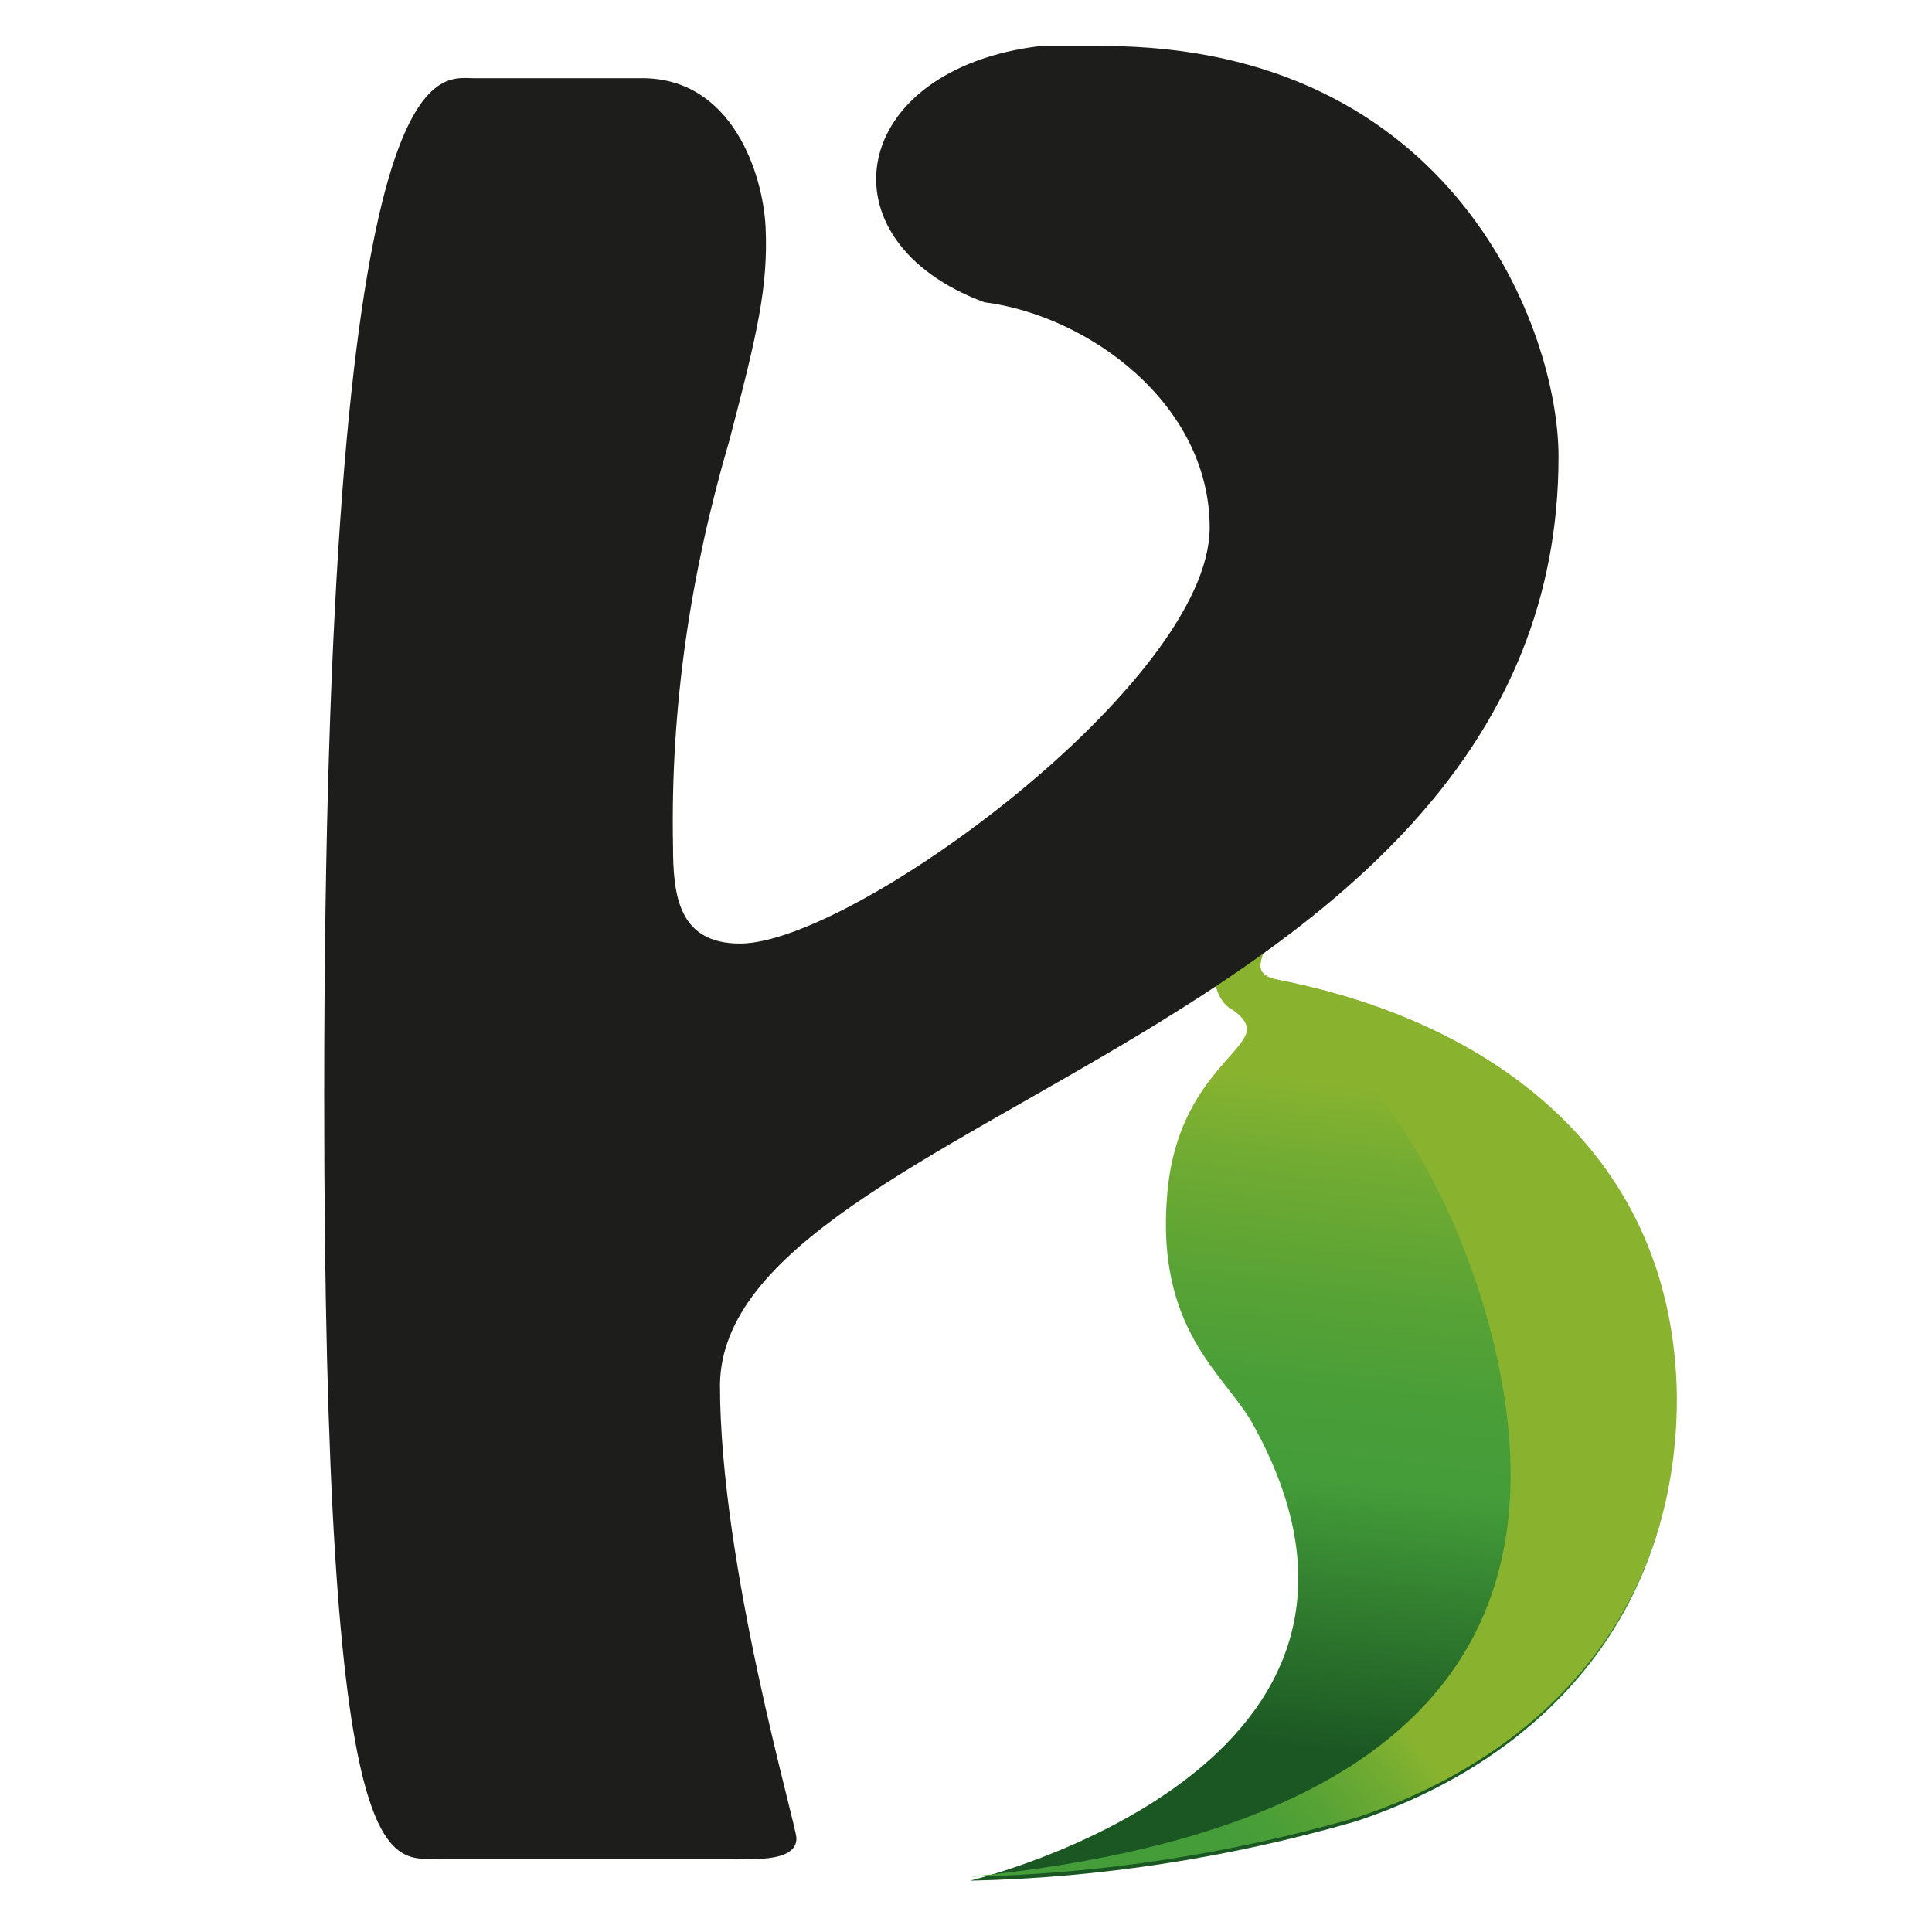
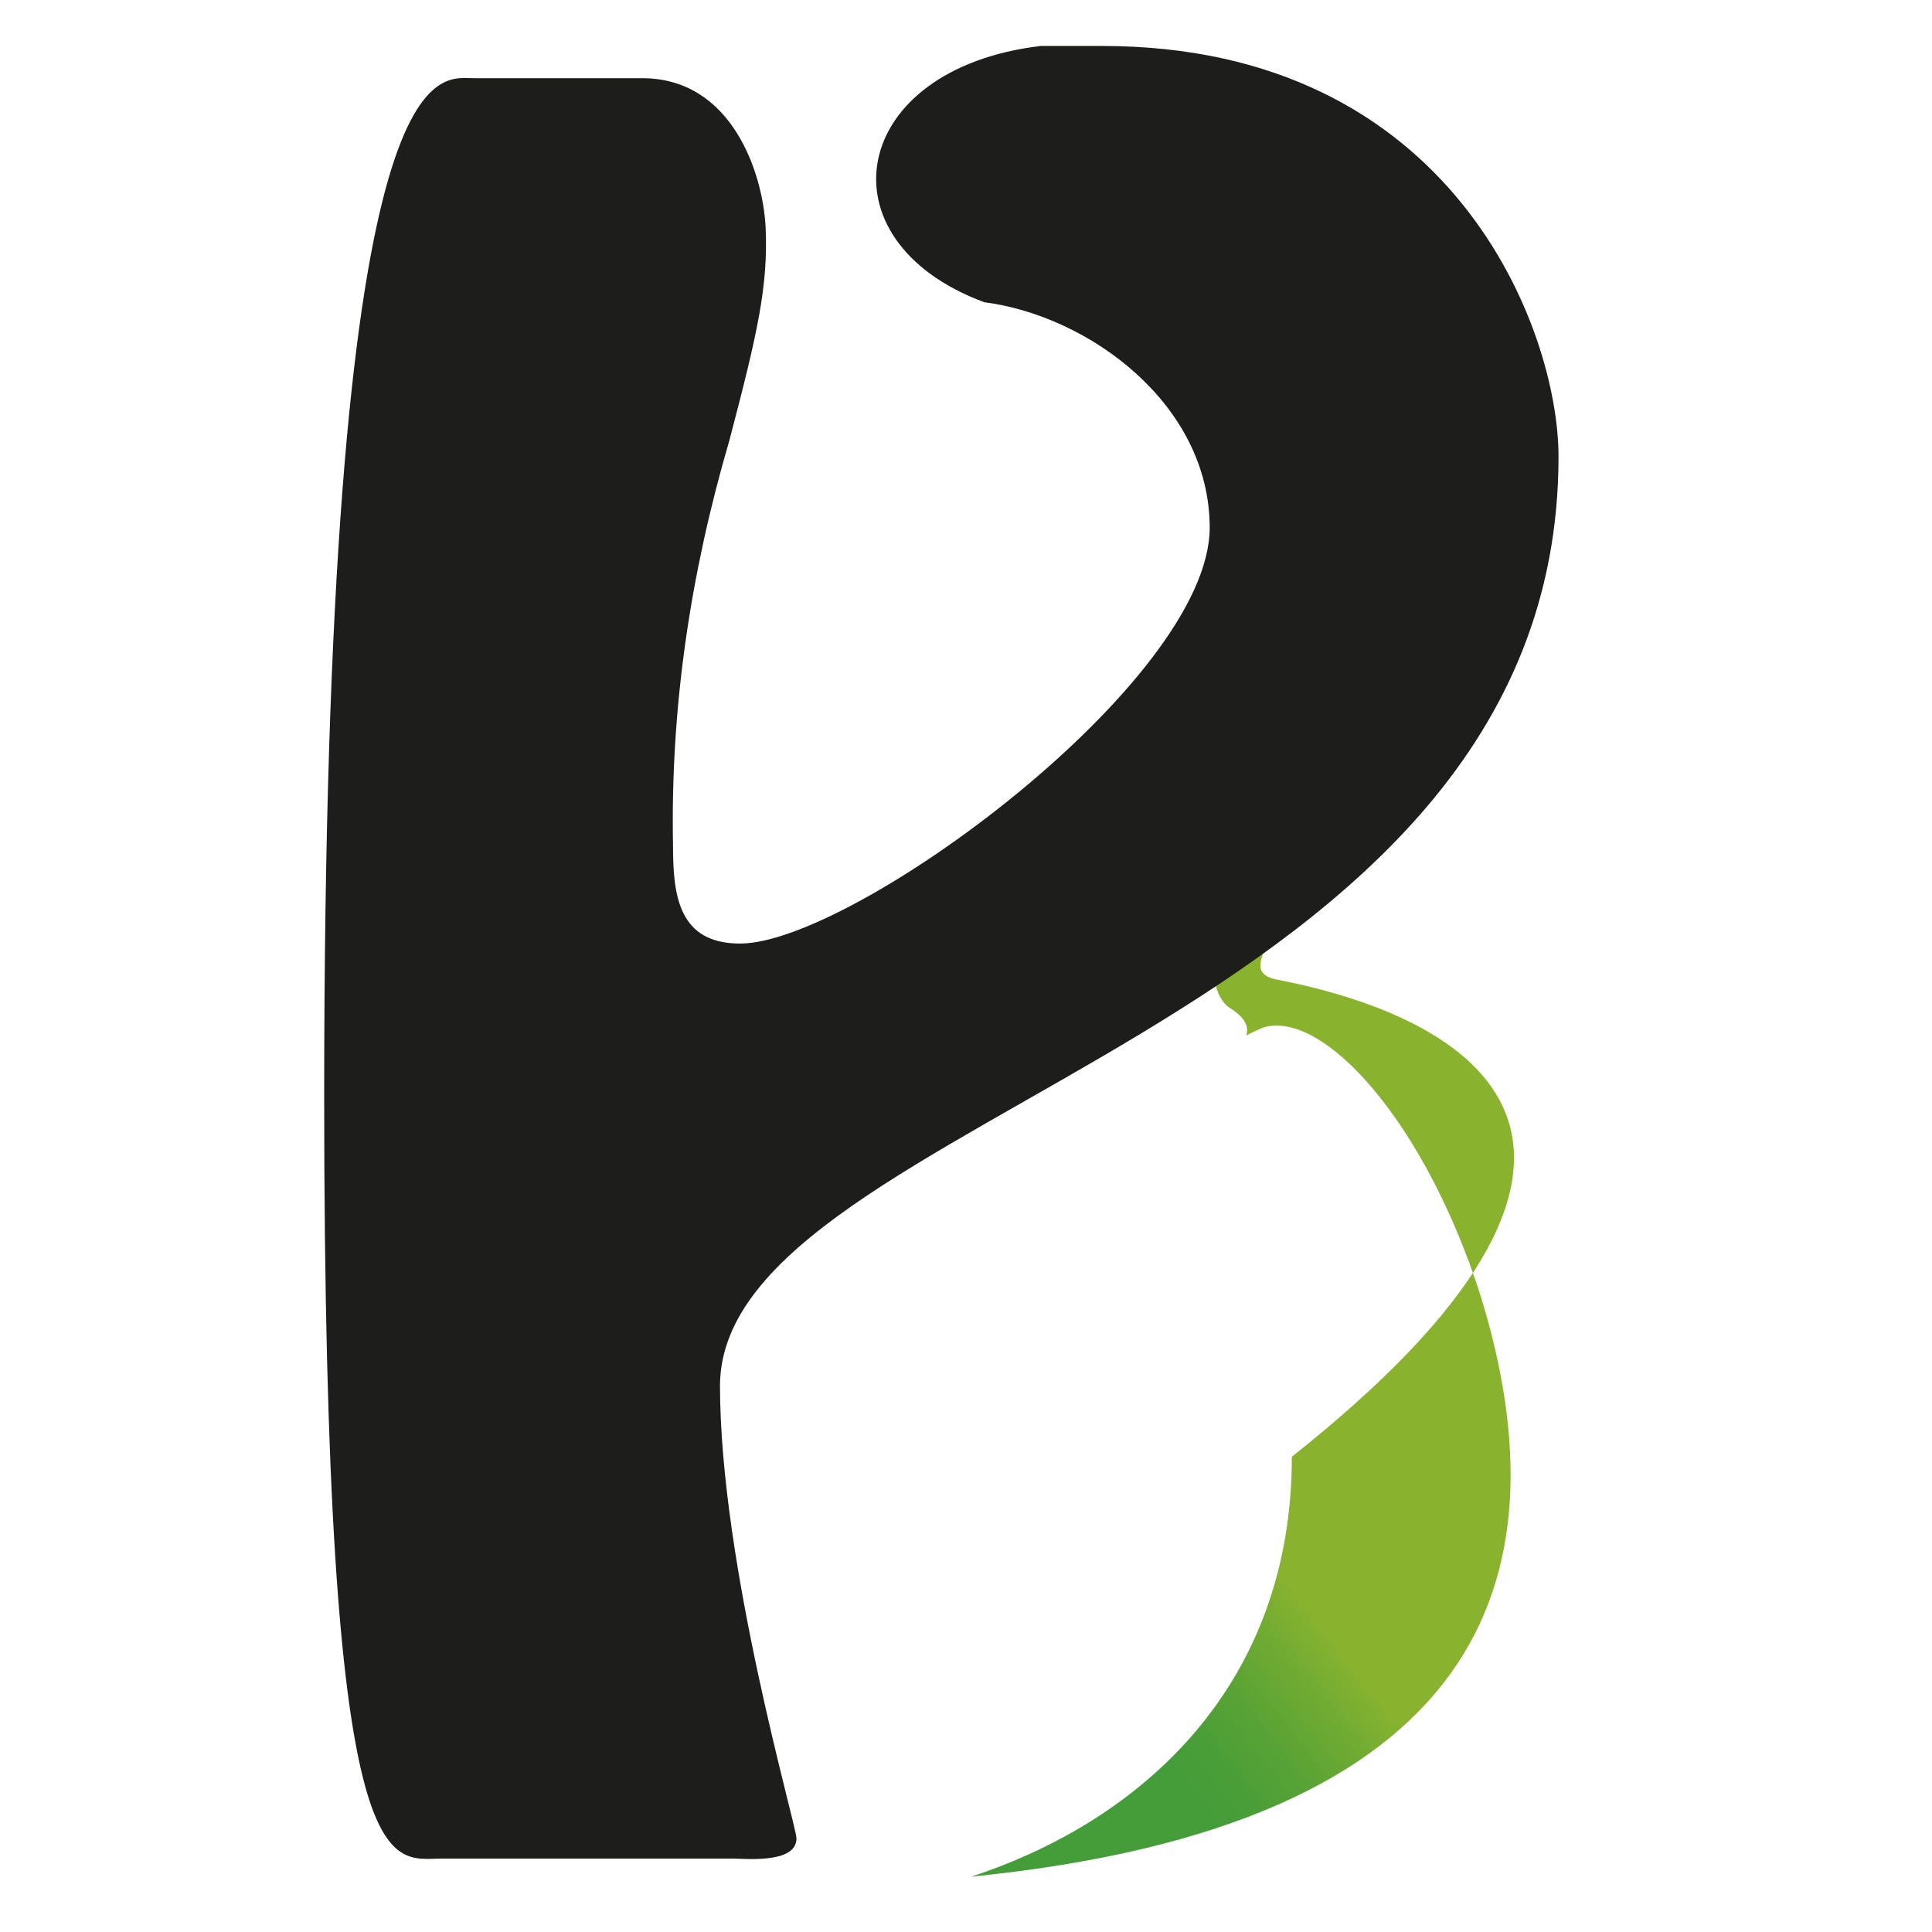
<svg xmlns="http://www.w3.org/2000/svg" id="Layer_1" x="0px" y="0px" viewBox="0 0 144 144" style="enable-background:new 0 0 144 144;" xml:space="preserve">
  <style type="text/css">	.st0{fill:url(#SVGID_1_);}	.st1{fill:url(#SVGID_00000060003895726102594720000013821347673689247153_);}	.st2{fill:#1D1D1B;}</style>
  <g id="Group_81" transform="matrix(1,0,0,1,78.508,109.533)">
    <g id="Path_104" transform="matrix(1,0,0,1,-122.922,-148.557)">
      <linearGradient id="SVGID_1_" gradientUnits="userSpaceOnUse" x1="-795.884" y1="-460.744" x2="-795.25" y2="-460.744" gradientTransform="matrix(9.451 -82.179 82.179 9.451 45527.812 -60878.48)">
        <stop offset="0" style="stop-color:#1B5723" />
        <stop offset="6.000000e-02" style="stop-color:#1B5723" />
        <stop offset="0.44" style="stop-color:#449D39" />
        <stop offset="0.56" style="stop-color:#499E38" />
        <stop offset="0.71" style="stop-color:#59A335" />
        <stop offset="0.89" style="stop-color:#73AC32" />
        <stop offset="1" style="stop-color:#89B32F" />
      </linearGradient>
-       <path class="st0" d="M139.4,112c-1.5-0.4-1-1.3-0.8-2.1l-3.6,1.3c-0.2,1,0.2,2.3,1,2.9c4.6,2.7-3.8,3.4-4.6,14.1   c-0.8,9.9,4.2,13.2,6.3,16.8c14.5,25.8-21,34.2-21,34.2c9.6-0.2,19.3-1.7,28.7-4.4c12.8-4.2,23.9-14.3,23.9-31.3   C169.2,125,155.6,115.1,139.4,112z" />
    </g>
    <g id="Path_105" transform="matrix(1,0,0,1,-122.922,-148.557)">
      <linearGradient id="SVGID_00000077282253148823500050000007912098572754725010_" gradientUnits="userSpaceOnUse" x1="-777.73" y1="-457.183" x2="-777.096" y2="-457.183" gradientTransform="matrix(23.96 -18.934 18.934 23.96 27409.988 -3609.968)">
        <stop offset="0" style="stop-color:#449D39" />
        <stop offset="0.16" style="stop-color:#449D39" />
        <stop offset="0.34" style="stop-color:#499E38" />
        <stop offset="0.57" style="stop-color:#59A335" />
        <stop offset="0.83" style="stop-color:#73AC32" />
        <stop offset="1" style="stop-color:#89B32F" />
      </linearGradient>
-       <path style="fill:url(#SVGID_00000077282253148823500050000007912098572754725010_);" d="M139.4,112c-1.5-0.4-1-1.3-0.8-2.1   l-3.6,1.3c-0.2,1,0.2,2.3,1,2.9c1.3,0.8,1.5,1.5,1.3,2.1c0.4-0.2,0.8-0.4,1.3-0.6c4.4-1.3,12,6.9,16.2,20.1   c6.5,21.2,0,39.4-38,43.2c9.6-0.2,19.3-1.7,28.7-4.4c12.8-4.2,23.9-14.3,23.9-31.3C169.2,125,155.6,115.1,139.4,112z" />
+       <path style="fill:url(#SVGID_00000077282253148823500050000007912098572754725010_);" d="M139.4,112c-1.5-0.4-1-1.3-0.8-2.1   l-3.6,1.3c-0.2,1,0.2,2.3,1,2.9c1.3,0.8,1.5,1.5,1.3,2.1c0.4-0.2,0.8-0.4,1.3-0.6c4.4-1.3,12,6.9,16.2,20.1   c6.5,21.2,0,39.4-38,43.2c12.8-4.2,23.9-14.3,23.9-31.3C169.2,125,155.6,115.1,139.4,112z" />
    </g>
    <g id="Path_106" transform="matrix(1,0,0,1,-112.545,-133.906)">
      <path class="st2" d="M150.2,58.4c0-9.4-7.8-30.6-34-30.6h-4.6c-14.3,1.7-16.6,14.5-4.2,19.1c7.8,1,16.8,7.6,16.8,16.8   c0,11.5-26.6,31-35,31c-4.6,0-5-3.6-5-7.3c-0.2-10.3,1.3-20.3,4.2-30.2c2.1-8,2.9-11.5,2.7-15.9c-0.2-4-2.5-11.1-9.2-11.1   c-6.7,0-12.6,0-12.6,0c-2.7,0-11.1-2.9-11.1,75.9c0,59.8,4.8,56.8,8.8,56.8h21.6c1,0,4.8,0.4,4.8-1.5c0-1-5.7-20.3-5.7-33.8   C87.9,107.3,150.2,101.2,150.2,58.4z" />
    </g>
  </g>
</svg>